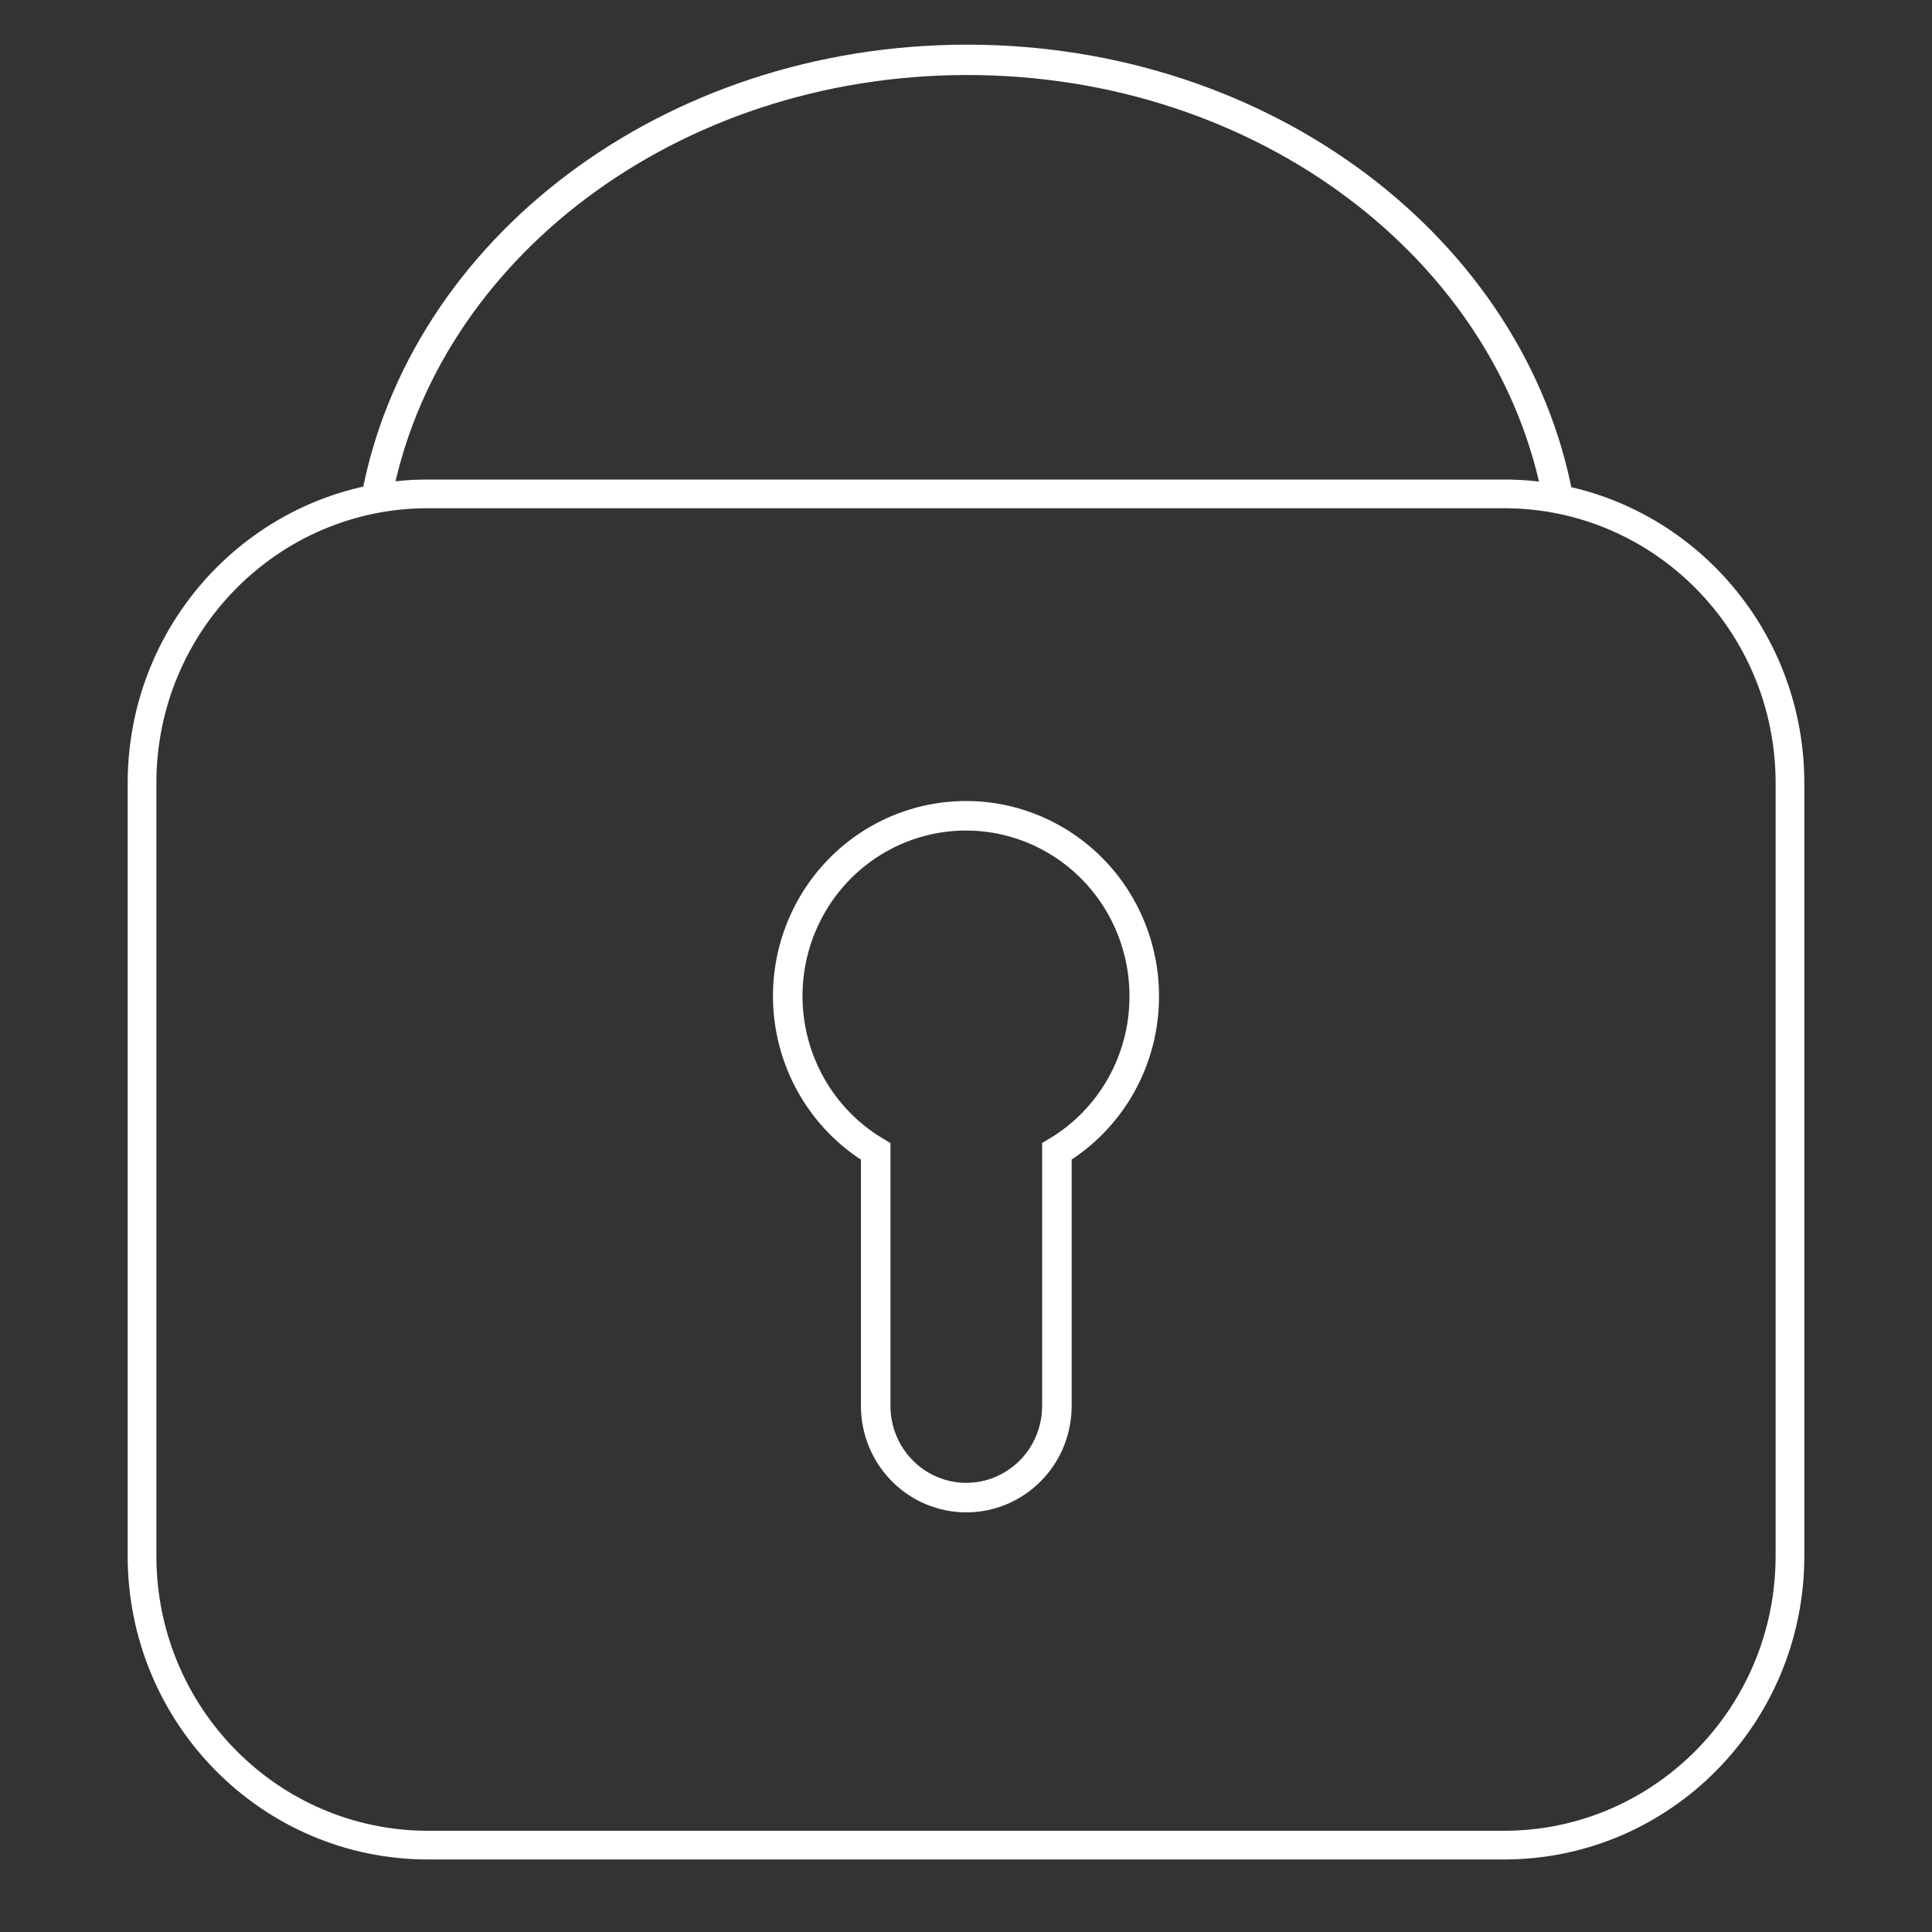
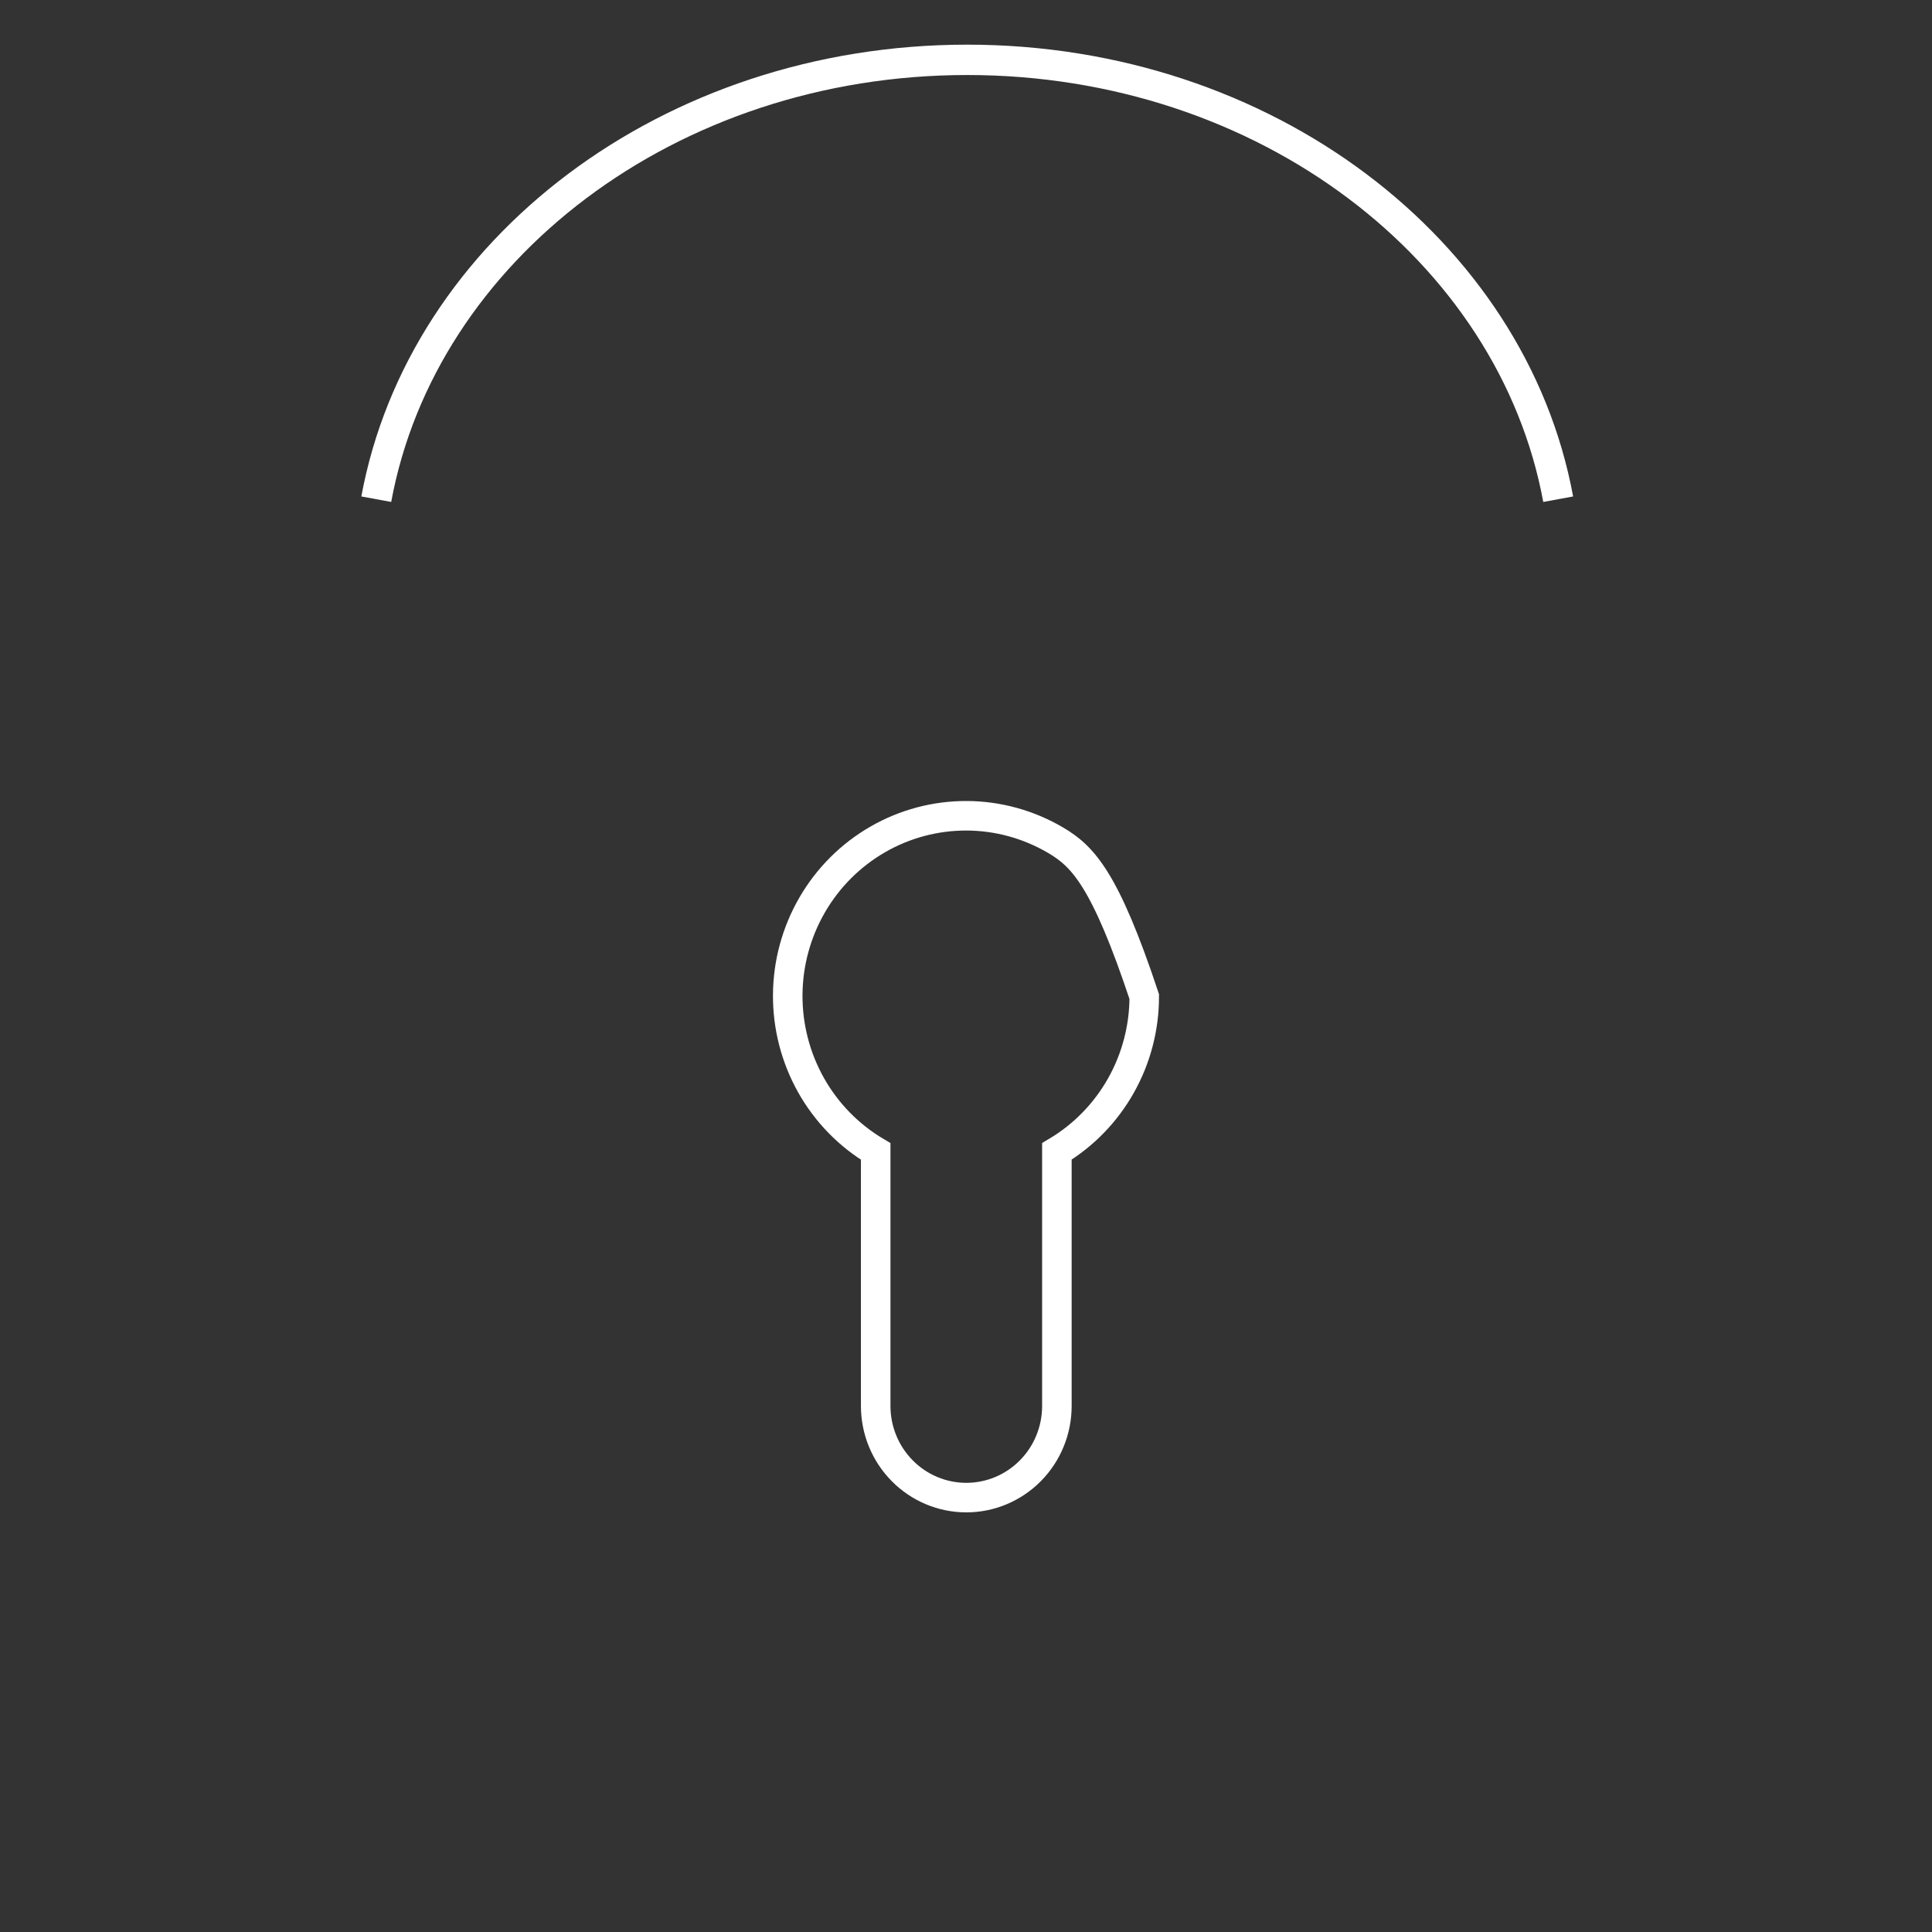
<svg xmlns="http://www.w3.org/2000/svg" width="70" height="70" viewBox="0 0 70 70" fill="none">
  <rect x="0" y="0" width="70" height="70" fill="#333333" stroke="none" />
-   <path d="M54.493 17.894H15.508C9.786 17.894 5.146 22.586 5.146 28.373V56.374C5.146 62.161 9.786 66.852 15.508 66.852H54.493C60.215 66.852 64.854 62.161 64.854 56.374V28.373C64.854 22.586 60.215 17.894 54.493 17.894Z" stroke="white" stroke-width="1.04" stroke-miterlimit="10" />
-   <path d="M41.458 36.109C41.462 34.964 41.167 33.837 40.605 32.843C40.042 31.849 39.231 31.023 38.252 30.446C37.274 29.869 36.163 29.562 35.03 29.557C33.898 29.552 32.784 29.847 31.8 30.415C30.816 30.982 29.997 31.801 29.425 32.79C28.853 33.778 28.548 34.901 28.541 36.047C28.534 37.192 28.825 38.319 29.384 39.315C29.943 40.31 30.752 41.14 31.728 41.72V50.941C31.728 51.821 32.074 52.666 32.69 53.288C33.305 53.911 34.14 54.261 35.011 54.261C35.881 54.261 36.716 53.911 37.332 53.288C37.948 52.666 38.293 51.821 38.293 50.941V41.717C39.257 41.141 40.056 40.321 40.611 39.337C41.166 38.354 41.458 37.241 41.458 36.109V36.109Z" stroke="white" stroke-width="1.07" stroke-miterlimit="10" />
+   <path d="M41.458 36.109C40.042 31.849 39.231 31.023 38.252 30.446C37.274 29.869 36.163 29.562 35.03 29.557C33.898 29.552 32.784 29.847 31.8 30.415C30.816 30.982 29.997 31.801 29.425 32.79C28.853 33.778 28.548 34.901 28.541 36.047C28.534 37.192 28.825 38.319 29.384 39.315C29.943 40.31 30.752 41.14 31.728 41.72V50.941C31.728 51.821 32.074 52.666 32.69 53.288C33.305 53.911 34.14 54.261 35.011 54.261C35.881 54.261 36.716 53.911 37.332 53.288C37.948 52.666 38.293 51.821 38.293 50.941V41.717C39.257 41.141 40.056 40.321 40.611 39.337C41.166 38.354 41.458 37.241 41.458 36.109V36.109Z" stroke="white" stroke-width="1.07" stroke-miterlimit="10" />
  <path d="M13.633 18.087C15.295 9.06 24.25 2.168 35.044 2.168C45.839 2.168 54.794 9.063 56.456 18.087" stroke="white" stroke-width="1.1" stroke-miterlimit="10" />
</svg>